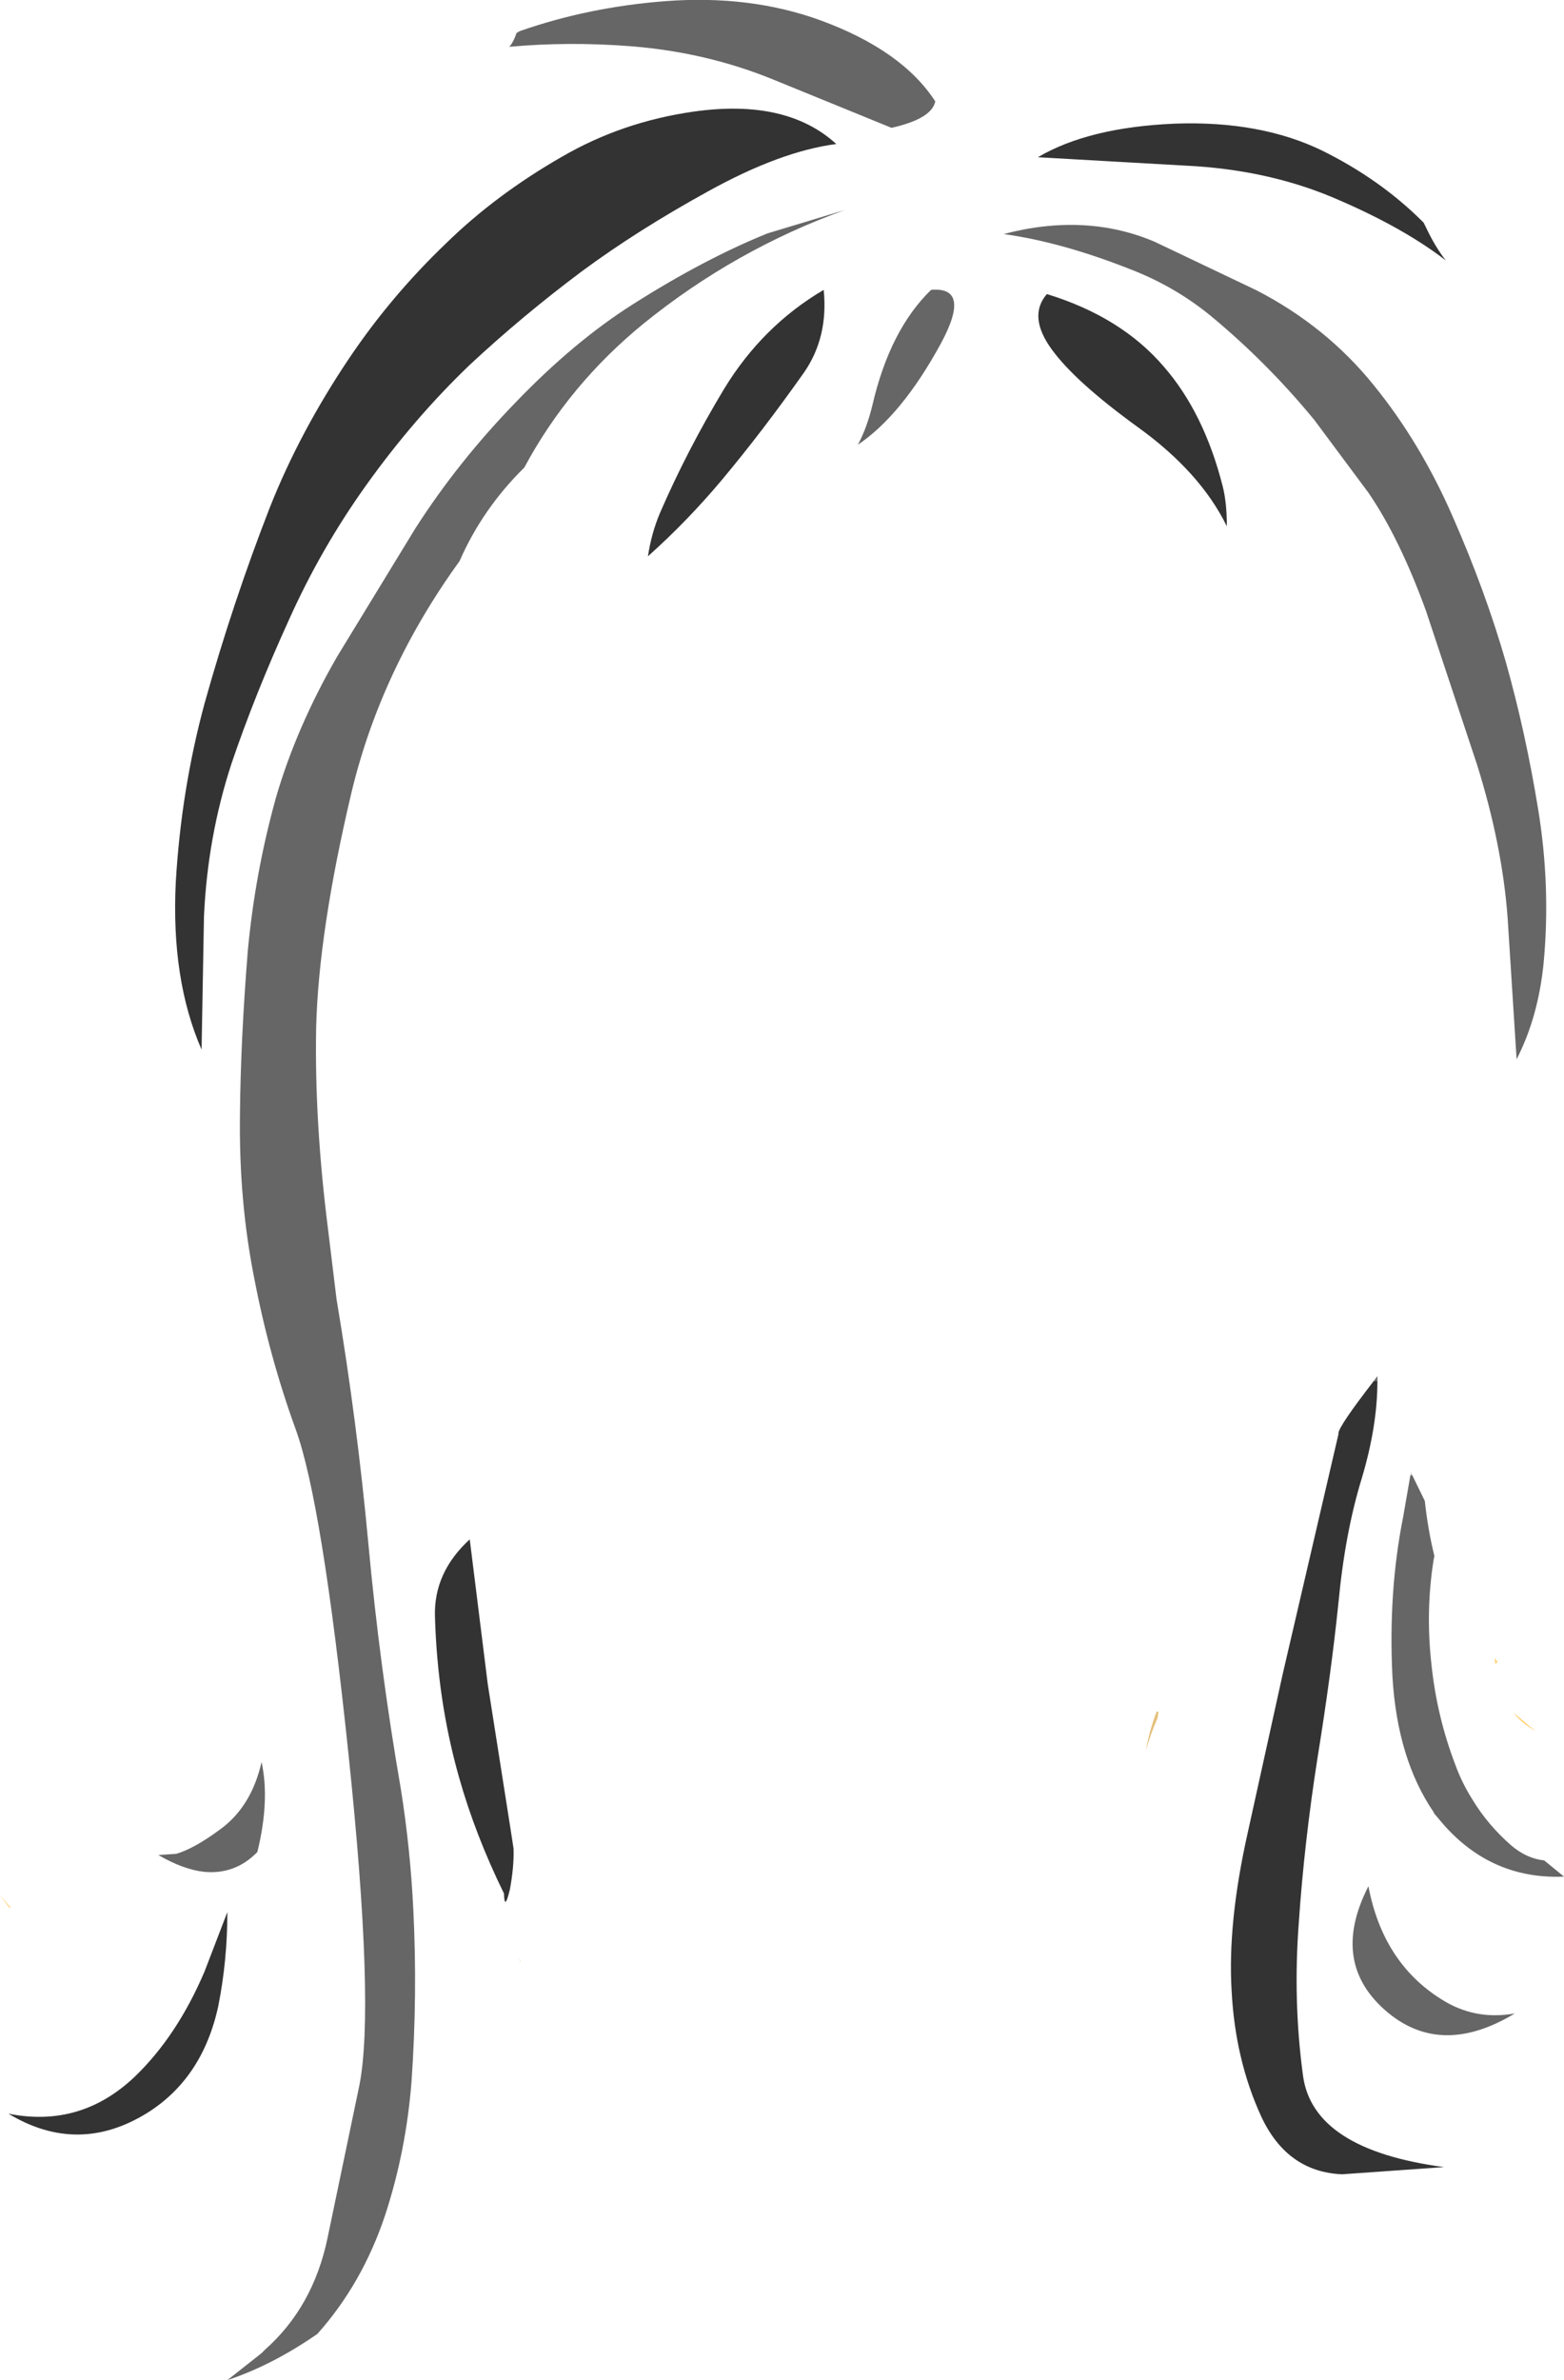
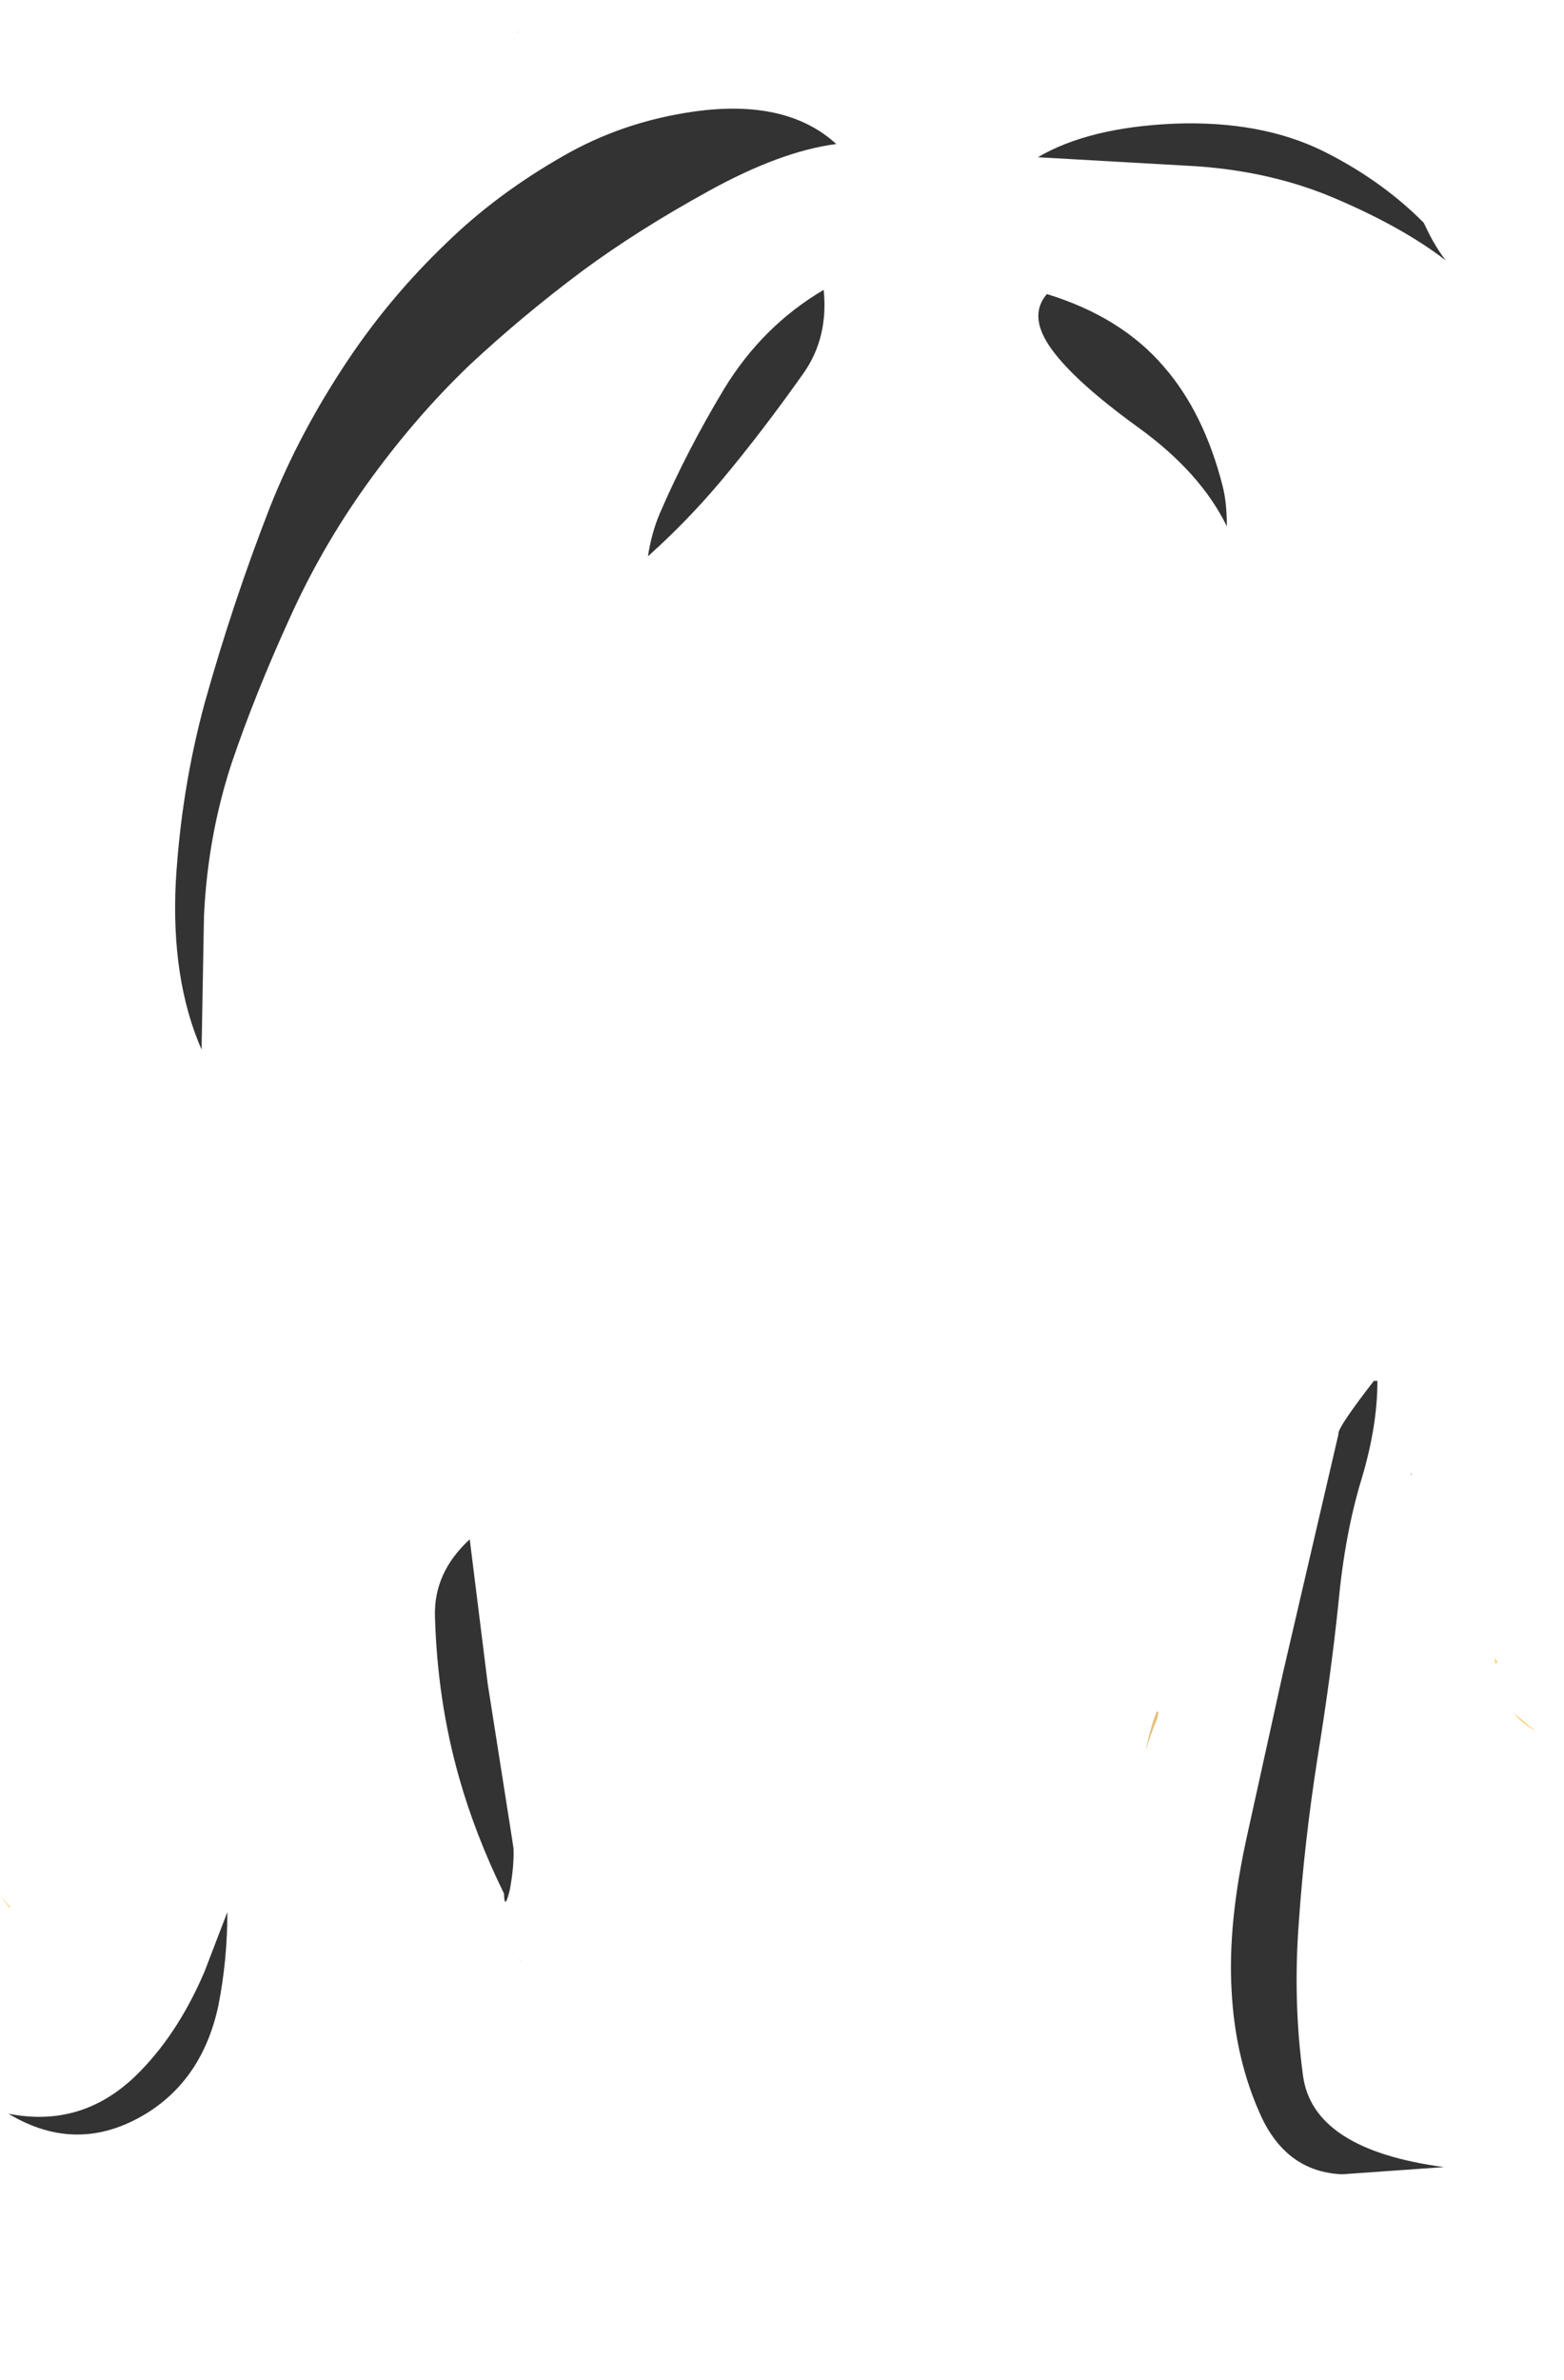
<svg xmlns="http://www.w3.org/2000/svg" height="198.3px" width="130.35px">
  <g transform="matrix(1.0, 0.0, 0.0, 1.0, 65.2, 99.15)">
-     <path d="M55.9 -56.05 Q58.6 -49.9 60.3 -44.0 61.95 -38.15 63.0 -31.7 64.05 -25.25 63.45 -18.9 63.0 -14.4 61.2 -10.9 L60.45 -22.7 Q60.0 -28.75 57.9 -35.45 L53.65 -48.25 Q51.45 -54.3 48.85 -58.1 L44.35 -64.15 Q40.45 -68.9 35.75 -72.8 32.95 -75.1 29.55 -76.5 23.5 -78.95 18.45 -79.65 25.3 -81.45 31.05 -79.0 L39.55 -74.95 Q45.35 -71.95 49.3 -67.05 53.2 -62.25 55.9 -56.05 M-21.9 -96.55 Q-16.2 -98.55 -9.8 -99.05 -2.7 -99.6 3.2 -97.45 10.0 -94.95 12.75 -90.7 12.45 -89.25 9.1 -88.5 L-0.7 -92.5 Q-6.3 -94.8 -12.65 -95.3 -17.8 -95.7 -22.75 -95.25 -22.4 -95.65 -22.15 -96.4 L-21.9 -96.55 M5.2 -81.65 Q-3.95 -78.35 -11.55 -72.2 -17.8 -67.1 -21.5 -60.2 -25.0 -56.75 -26.9 -52.4 -33.45 -43.35 -35.9 -33.15 -38.65 -21.55 -38.85 -13.55 -39.0 -5.7 -37.85 3.35 L-37.15 9.1 Q-35.45 19.2 -34.5 29.45 -33.55 39.75 -31.8 49.85 -31.0 54.85 -30.75 60.0 -30.4 67.05 -30.9 74.25 -31.35 80.05 -33.1 85.4 -35.0 91.1 -38.75 95.3 -42.5 97.9 -46.25 99.15 L-43.4 96.9 -43.1 96.6 Q-39.1 93.05 -37.9 87.3 L-35.25 74.6 Q-33.95 68.05 -36.15 47.05 -38.35 26.0 -40.55 19.95 -42.75 13.9 -44.0 7.4 -45.3 0.9 -45.2 -6.3 -45.15 -12.4 -44.55 -19.9 -43.95 -26.4 -42.2 -32.7 -40.5 -38.55 -37.1 -44.45 L-30.6 -55.1 Q-27.05 -60.65 -22.25 -65.6 -17.35 -70.7 -12.45 -73.8 -6.55 -77.55 -1.25 -79.7 L5.2 -81.65 M6.3 -62.1 Q7.05 -63.5 7.5 -65.35 8.95 -71.65 12.4 -75.0 15.8 -75.3 13.2 -70.5 9.95 -64.55 6.3 -62.1 M49.6 15.9 L49.3 15.9 49.6 15.5 49.6 15.9 M52.35 23.75 L52.5 23.75 53.55 25.9 Q53.8 28.25 54.35 30.5 L54.3 30.7 Q53.6 35.0 54.1 39.5 54.55 43.85 56.1 47.9 56.65 49.4 57.5 50.75 58.8 52.9 60.75 54.6 62.05 55.7 63.5 55.85 L65.15 57.2 Q59.15 57.45 55.1 52.85 L54.3 51.9 54.3 51.85 Q51.25 47.4 50.85 40.5 50.5 33.45 51.75 27.2 L52.35 23.75 M48.85 58.0 Q50.05 64.35 54.9 67.4 57.7 69.2 61.05 68.6 55.0 72.25 50.5 68.55 45.55 64.45 48.85 58.0 M-50.5 55.3 Q-49.0 54.85 -46.9 53.3 -44.25 51.4 -43.4 47.65 -42.7 50.85 -43.75 55.15 -45.6 57.05 -48.2 56.8 -49.95 56.6 -52.0 55.4 L-50.5 55.3" fill="#666666" fill-rule="evenodd" stroke="none" />
    <path d="M62.8 45.05 Q61.7 44.5 60.95 43.55 L62.25 44.65 62.8 45.05 M59.45 39.5 L59.35 39.0 59.6 39.3 59.45 39.5 M31.25 44.05 L31.35 43.45 31.3 43.9 31.25 44.05 M-64.45 59.75 L-65.2 58.75 -64.3 59.8 -64.45 59.75" fill="#ffcc66" fill-rule="evenodd" stroke="none" />
    <path d="M31.35 43.45 L31.25 44.05 Q30.7 45.3 30.3 46.7 30.6 45.0 31.2 43.45 L31.35 43.45 M-21.85 64.15 L-21.85 64.4 -21.9 64.0 -21.85 64.15" fill="#e4c07a" fill-rule="evenodd" stroke="none" />
    <path d="M-21.9 -96.55 L-22.15 -96.4 -22.15 -96.45 -21.9 -96.55 M5.2 -81.65 L5.5 -81.75 5.2 -81.65 M52.5 23.75 L52.35 23.75 52.4 23.5 52.5 23.75" fill="#cccccc" fill-rule="evenodd" stroke="none" />
    <path d="M53.45 -80.6 L53.65 -80.2 Q54.4 -78.6 55.3 -77.45 51.8 -80.15 46.35 -82.5 41.0 -84.85 34.5 -85.3 L21.3 -86.05 Q25.55 -88.55 32.75 -88.85 39.85 -89.1 45.0 -86.6 49.75 -84.25 53.25 -80.8 L53.45 -80.6 M36.7 -58.65 Q37.05 -57.3 37.05 -55.3 34.85 -59.8 29.65 -63.55 24.4 -67.35 22.45 -70.05 20.45 -72.8 22.05 -74.65 28.25 -72.75 31.8 -68.6 35.15 -64.75 36.7 -58.65 M3.45 -75.0 Q3.85 -71.05 1.8 -68.1 -1.7 -63.15 -5.05 -59.15 -7.9 -55.75 -11.2 -52.8 -10.9 -54.75 -10.2 -56.4 -7.95 -61.6 -4.85 -66.75 -1.65 -72.0 3.45 -75.0 M49.3 15.9 L49.6 15.9 Q49.6 19.65 48.3 24.0 46.9 28.55 46.35 34.4 45.75 40.25 44.6 47.35 43.5 54.4 43.05 61.0 42.55 67.55 43.4 73.8 44.25 79.95 55.15 81.4 L46.65 82.0 Q42.05 81.8 39.9 77.15 37.75 72.45 37.45 66.75 37.1 61.05 38.8 53.5 L41.7 40.35 46.35 20.35 46.35 20.25 Q46.4 19.65 49.3 15.9 M-16.7 -76.55 Q-21.65 -72.85 -26.05 -68.75 -30.7 -64.3 -34.7 -58.7 -38.45 -53.45 -41.1 -47.55 -43.95 -41.3 -45.9 -35.55 -47.9 -29.45 -48.2 -22.8 L-48.4 -11.7 Q-50.95 -17.55 -50.55 -25.65 -50.1 -33.35 -48.15 -40.55 -45.8 -48.95 -42.7 -56.9 -40.2 -63.2 -36.1 -69.3 -32.6 -74.5 -28.0 -78.9 -23.85 -82.95 -18.35 -86.1 -13.35 -89.0 -7.4 -89.85 0.35 -90.95 4.5 -87.15 -0.15 -86.55 -6.2 -83.2 -12.1 -79.95 -16.7 -76.55 M-24.55 41.15 L-22.6 53.55 -22.4 54.85 -22.4 54.9 Q-22.35 56.35 -22.7 58.25 -23.15 60.15 -23.2 58.6 -25.6 53.7 -26.95 48.9 -28.75 42.55 -28.95 35.5 -29.05 31.85 -26.05 29.1 L-24.55 41.15 M-48.15 65.1 L-46.25 60.15 Q-46.25 64.15 -47.0 67.95 -48.3 74.0 -52.95 76.9 -58.7 80.45 -64.5 76.95 -58.5 78.15 -54.0 73.9 -50.45 70.5 -48.15 65.1" fill="#333333" fill-rule="evenodd" stroke="none" />
  </g>
</svg>